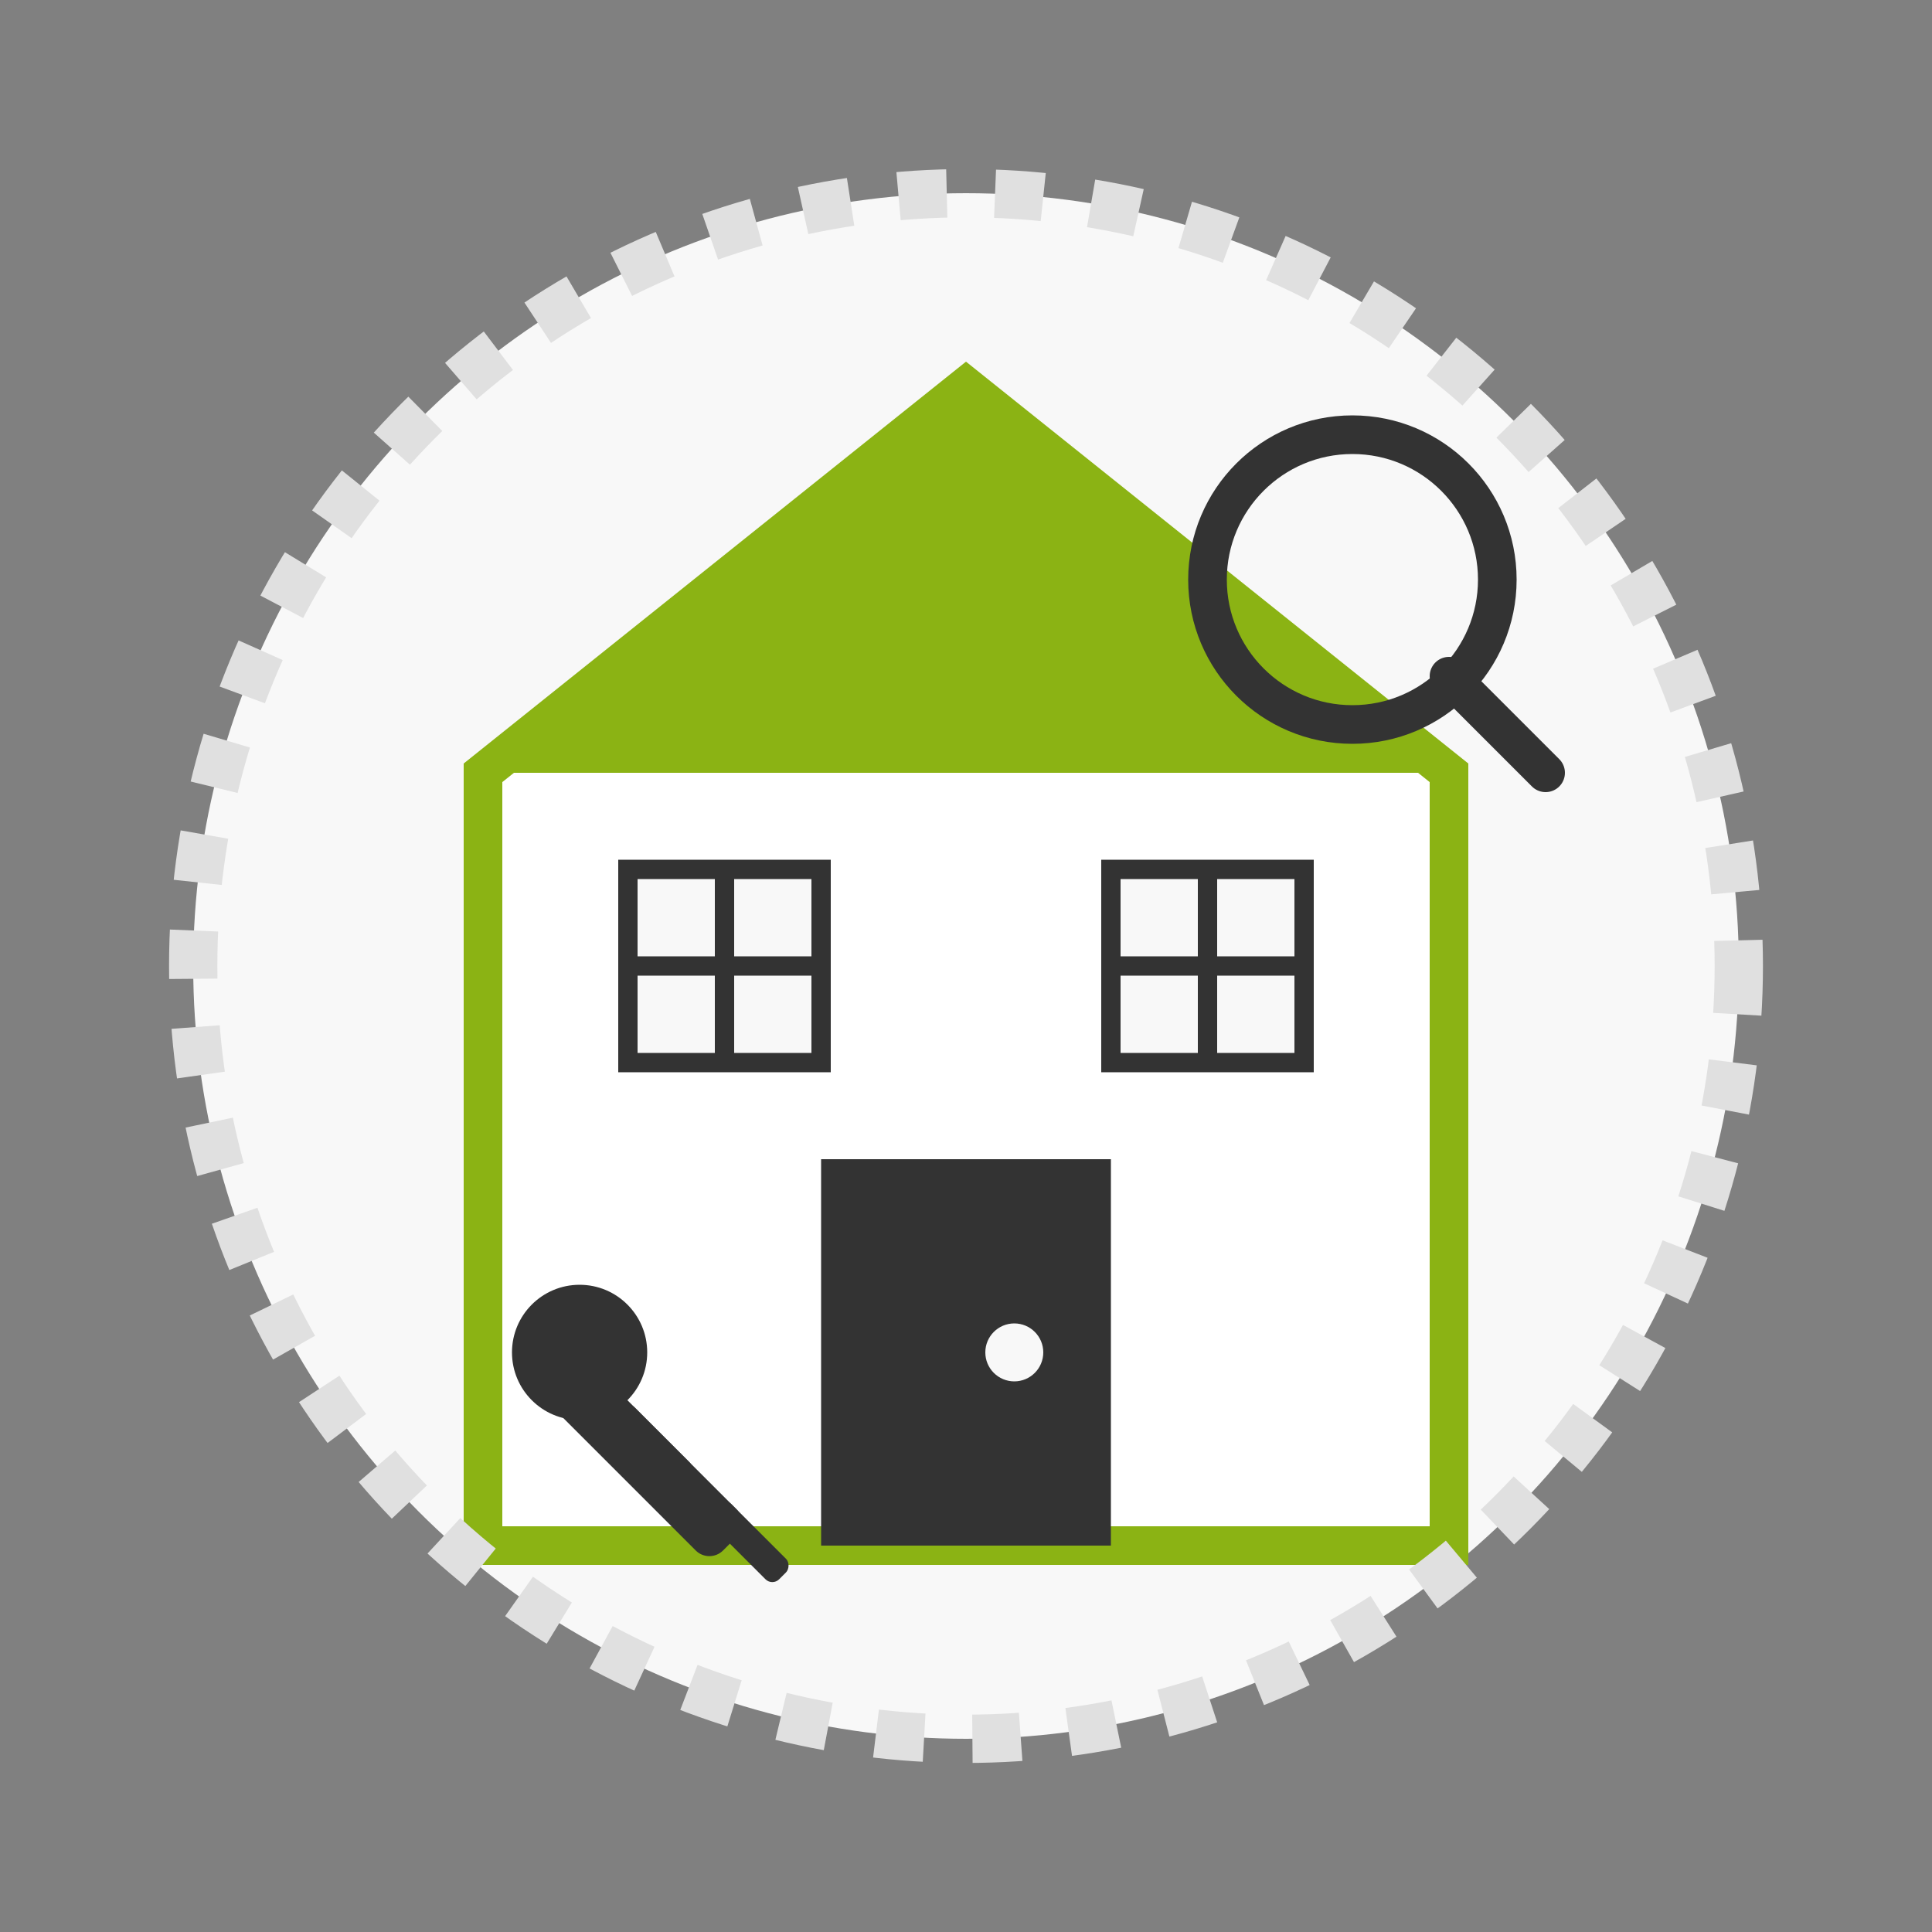
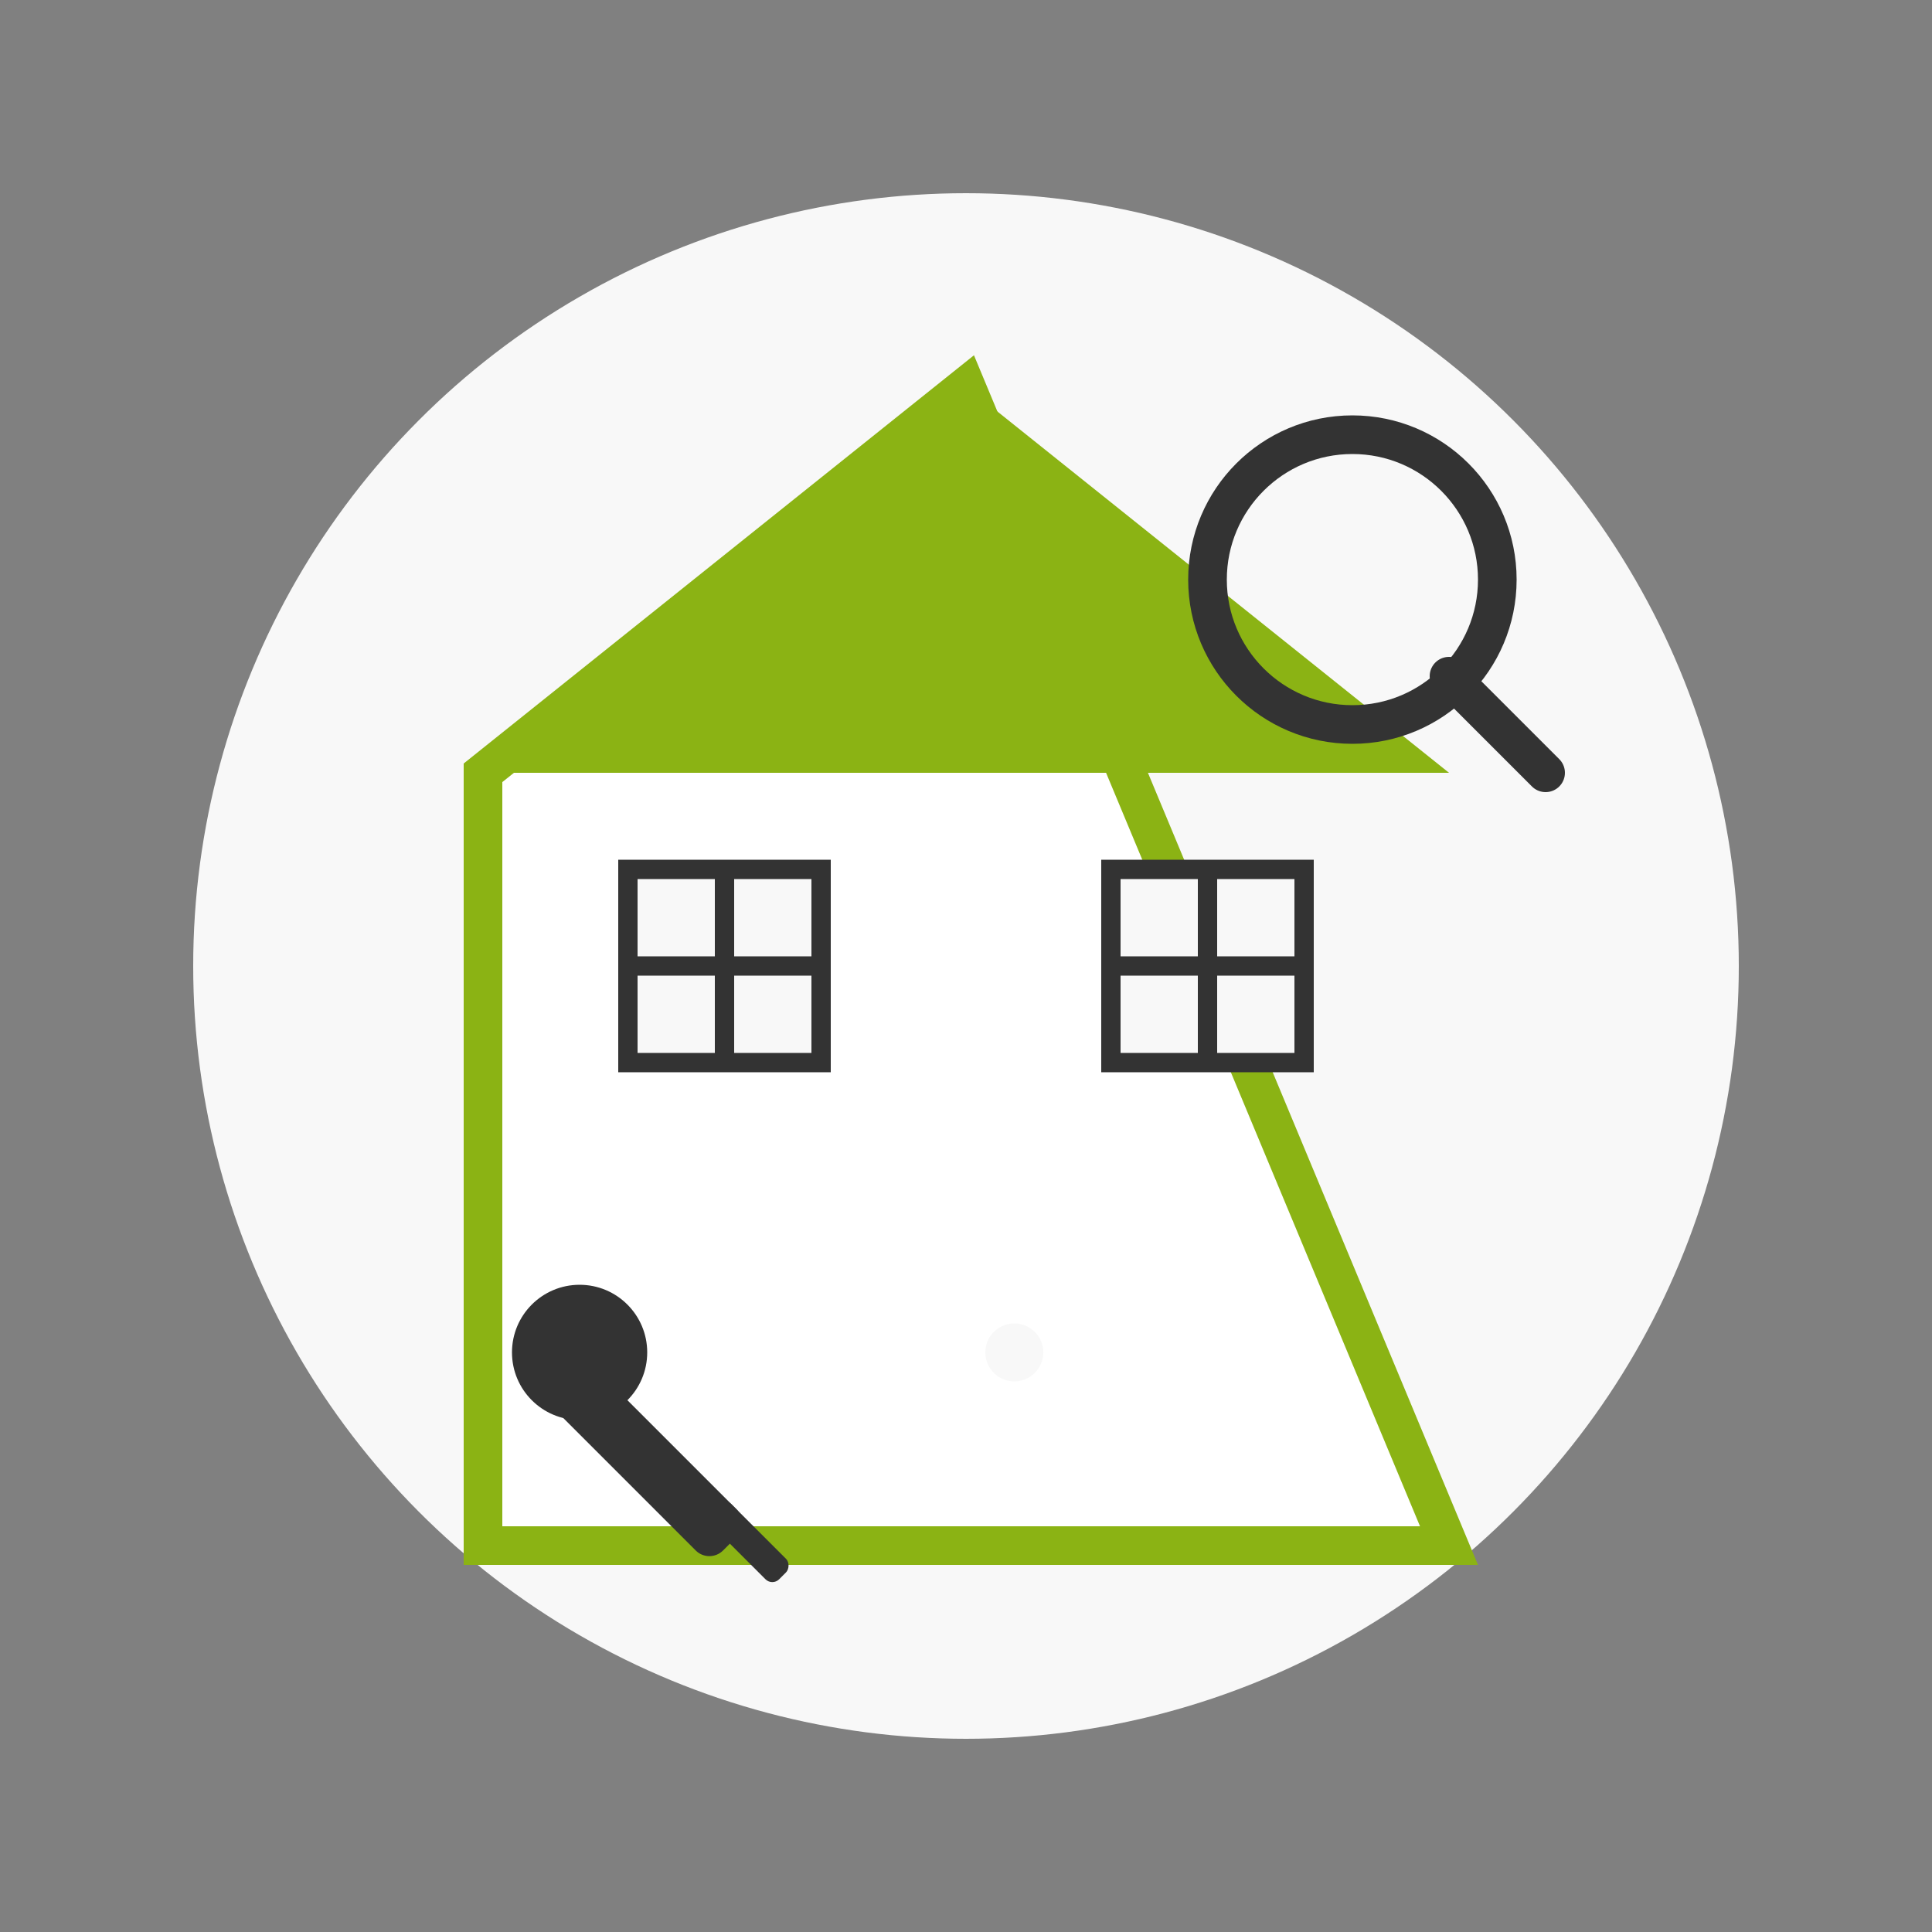
<svg xmlns="http://www.w3.org/2000/svg" viewBox="0 0 200 200" width="200" height="200">
  <rect x="0" y="0" width="200" height="200" fill="#808080" stroke="none" />
  <circle cx="100" cy="100" r="80" fill="#f8f8f8" />
-   <path d="M100 40L50 80V160H150V80L100 40Z" fill="white" stroke="#8bb314" stroke-width="4" />
+   <path d="M100 40L50 80V160H150L100 40Z" fill="white" stroke="#8bb314" stroke-width="4" />
  <path d="M100 40L50 80H150L100 40Z" fill="#8bb314" />
-   <rect x="85" y="120" width="30" height="40" fill="#333333" />
  <circle cx="105" cy="140" r="3" fill="#f8f8f8" />
  <rect x="65" y="90" width="20" height="20" fill="#f8f8f8" stroke="#333333" stroke-width="2" />
  <rect x="115" y="90" width="20" height="20" fill="#f8f8f8" stroke="#333333" stroke-width="2" />
  <line x1="65" y1="100" x2="85" y2="100" stroke="#333333" stroke-width="2" />
  <line x1="75" y1="90" x2="75" y2="110" stroke="#333333" stroke-width="2" />
  <line x1="115" y1="100" x2="135" y2="100" stroke="#333333" stroke-width="2" />
  <line x1="125" y1="90" x2="125" y2="110" stroke="#333333" stroke-width="2" />
  <circle cx="140" cy="60" r="15" fill="none" stroke="#333333" stroke-width="4" />
  <line x1="150" y1="70" x2="160" y2="80" stroke="#333333" stroke-width="4" stroke-linecap="round" />
  <circle cx="60" cy="140" r="7" fill="#333333" />
  <rect x="60" y="140" width="25" height="6" rx="2" ry="2" fill="#333333" transform="rotate(45, 60, 140)" />
  <rect x="75" y="155" width="10" height="3" rx="1" ry="1" fill="#333333" transform="rotate(45, 75, 155)" />
-   <rect x="65" y="145" width="10" height="3" rx="1" ry="1" fill="#333333" transform="rotate(45, 65, 145)" />
-   <circle cx="100" cy="100" r="80" fill="none" stroke="#e0e0e0" stroke-width="5" stroke-dasharray="5,5" />
</svg>